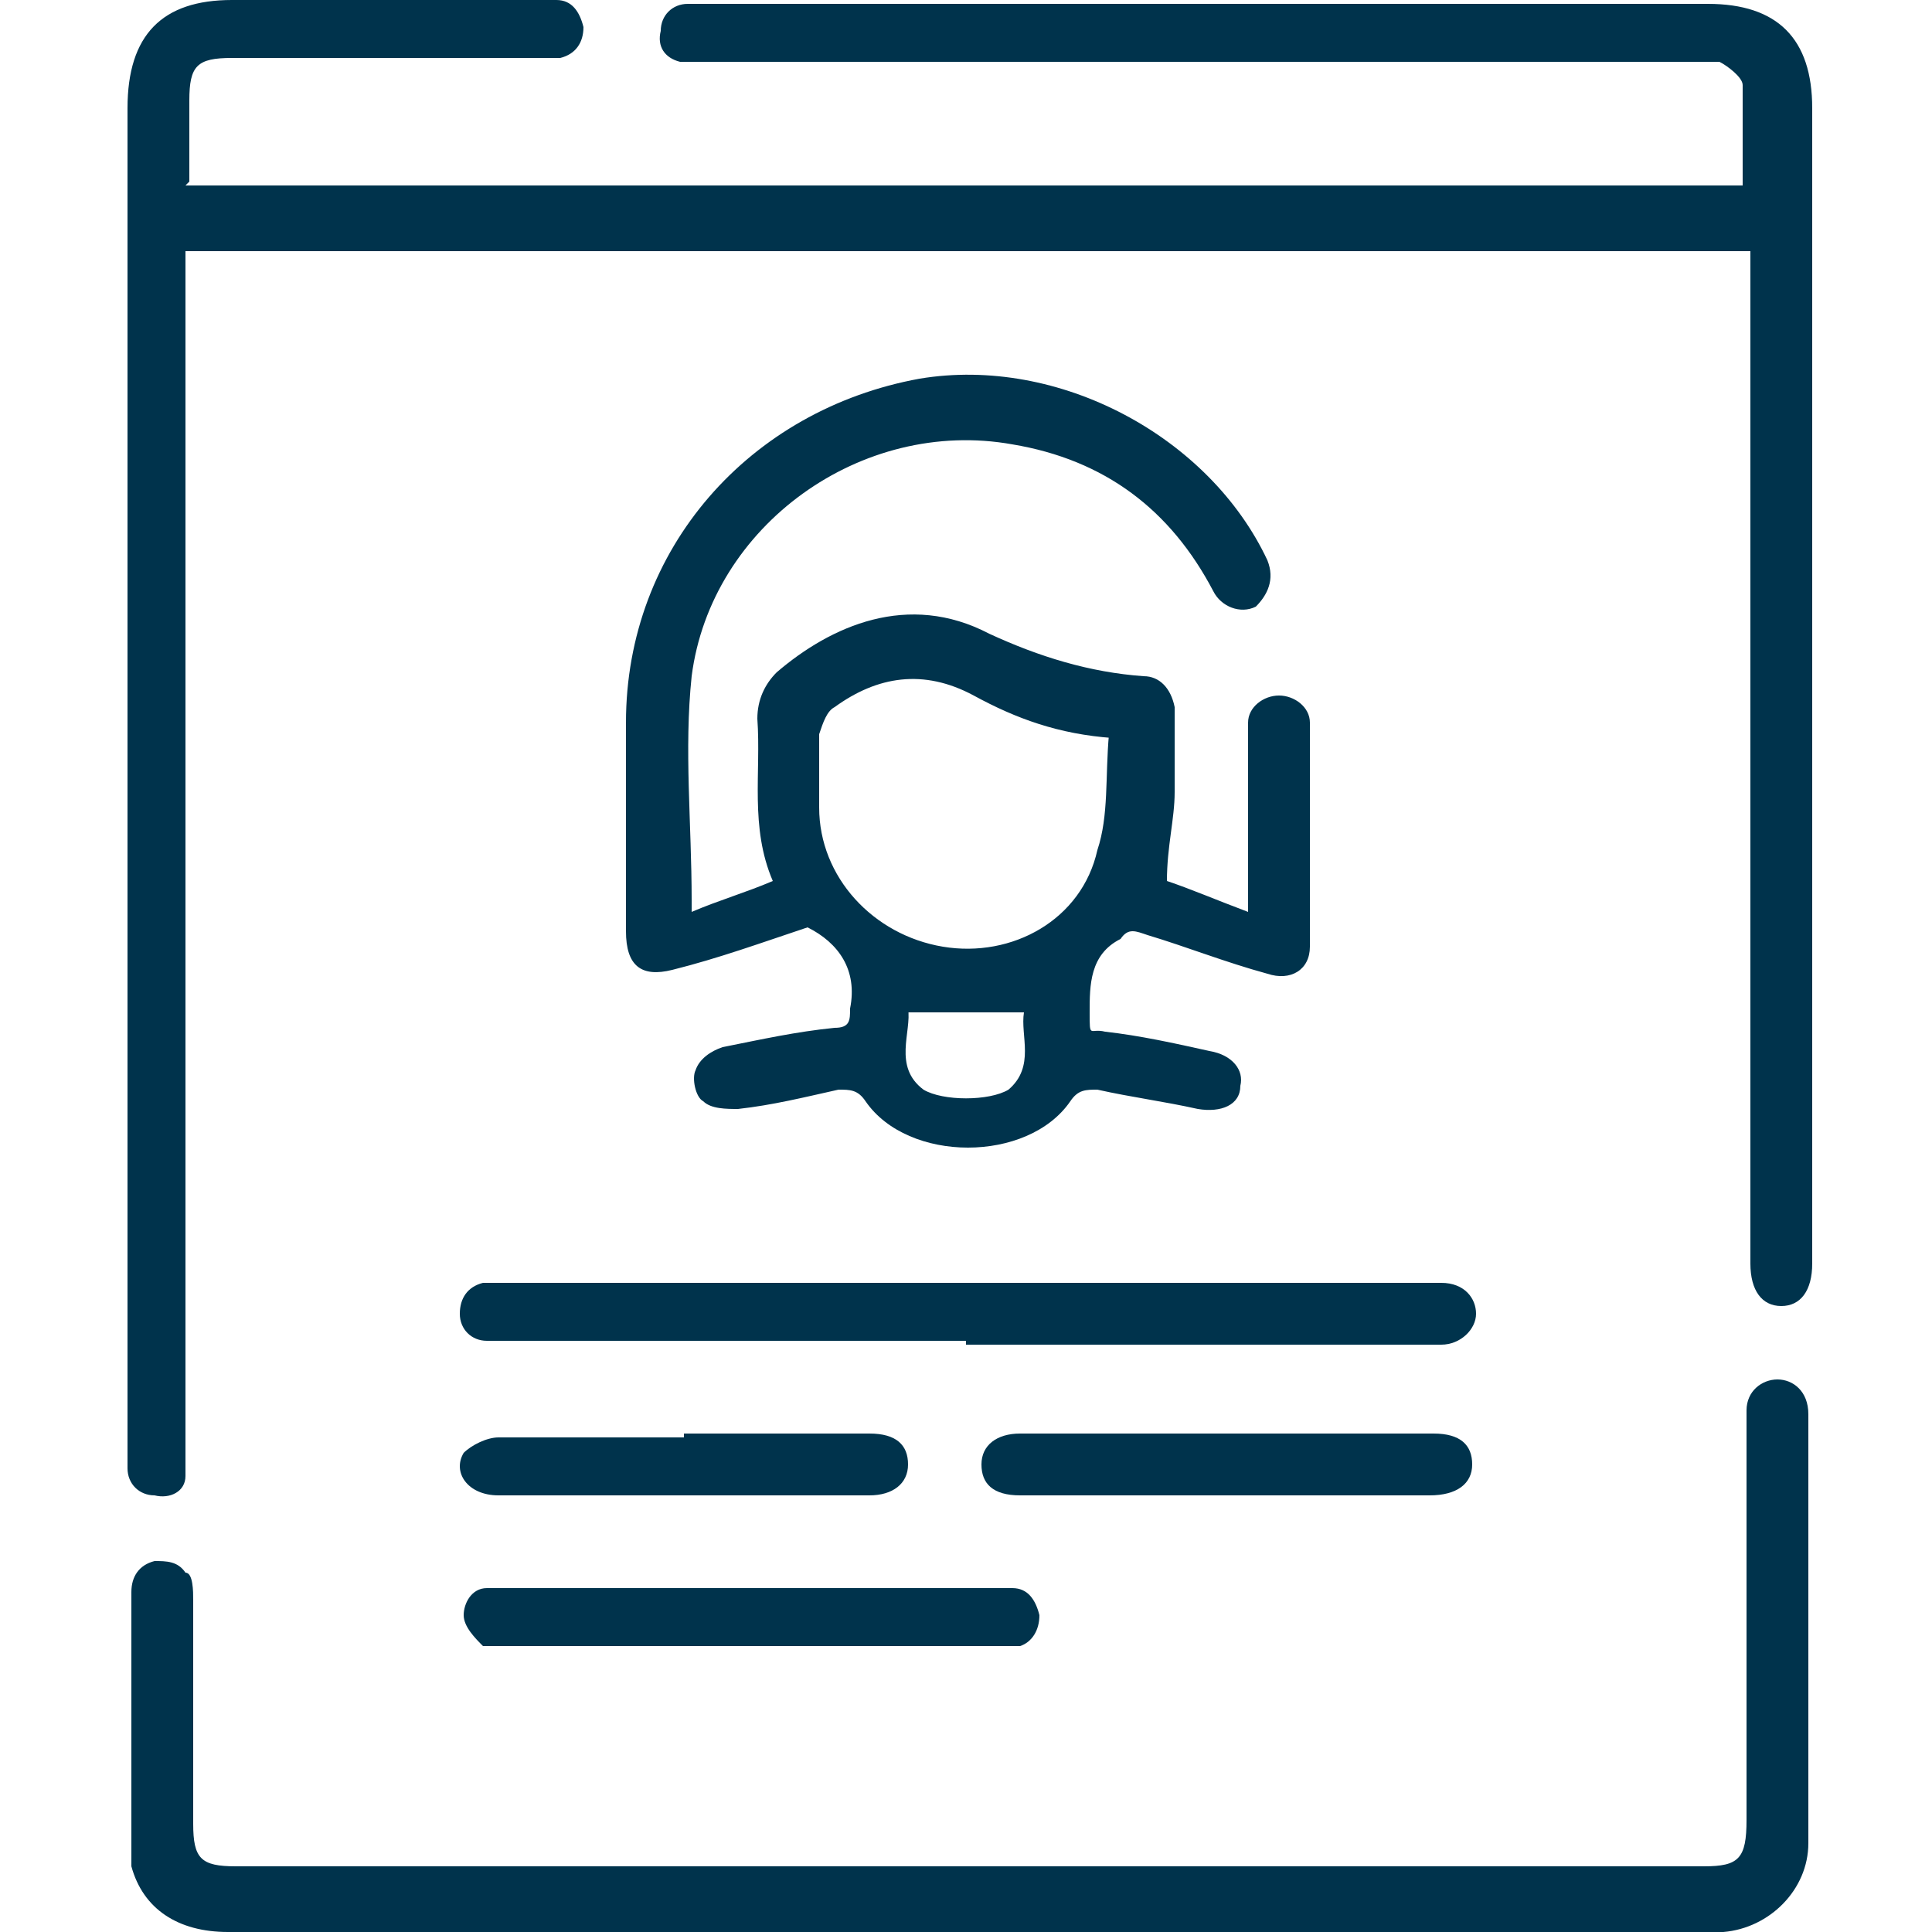
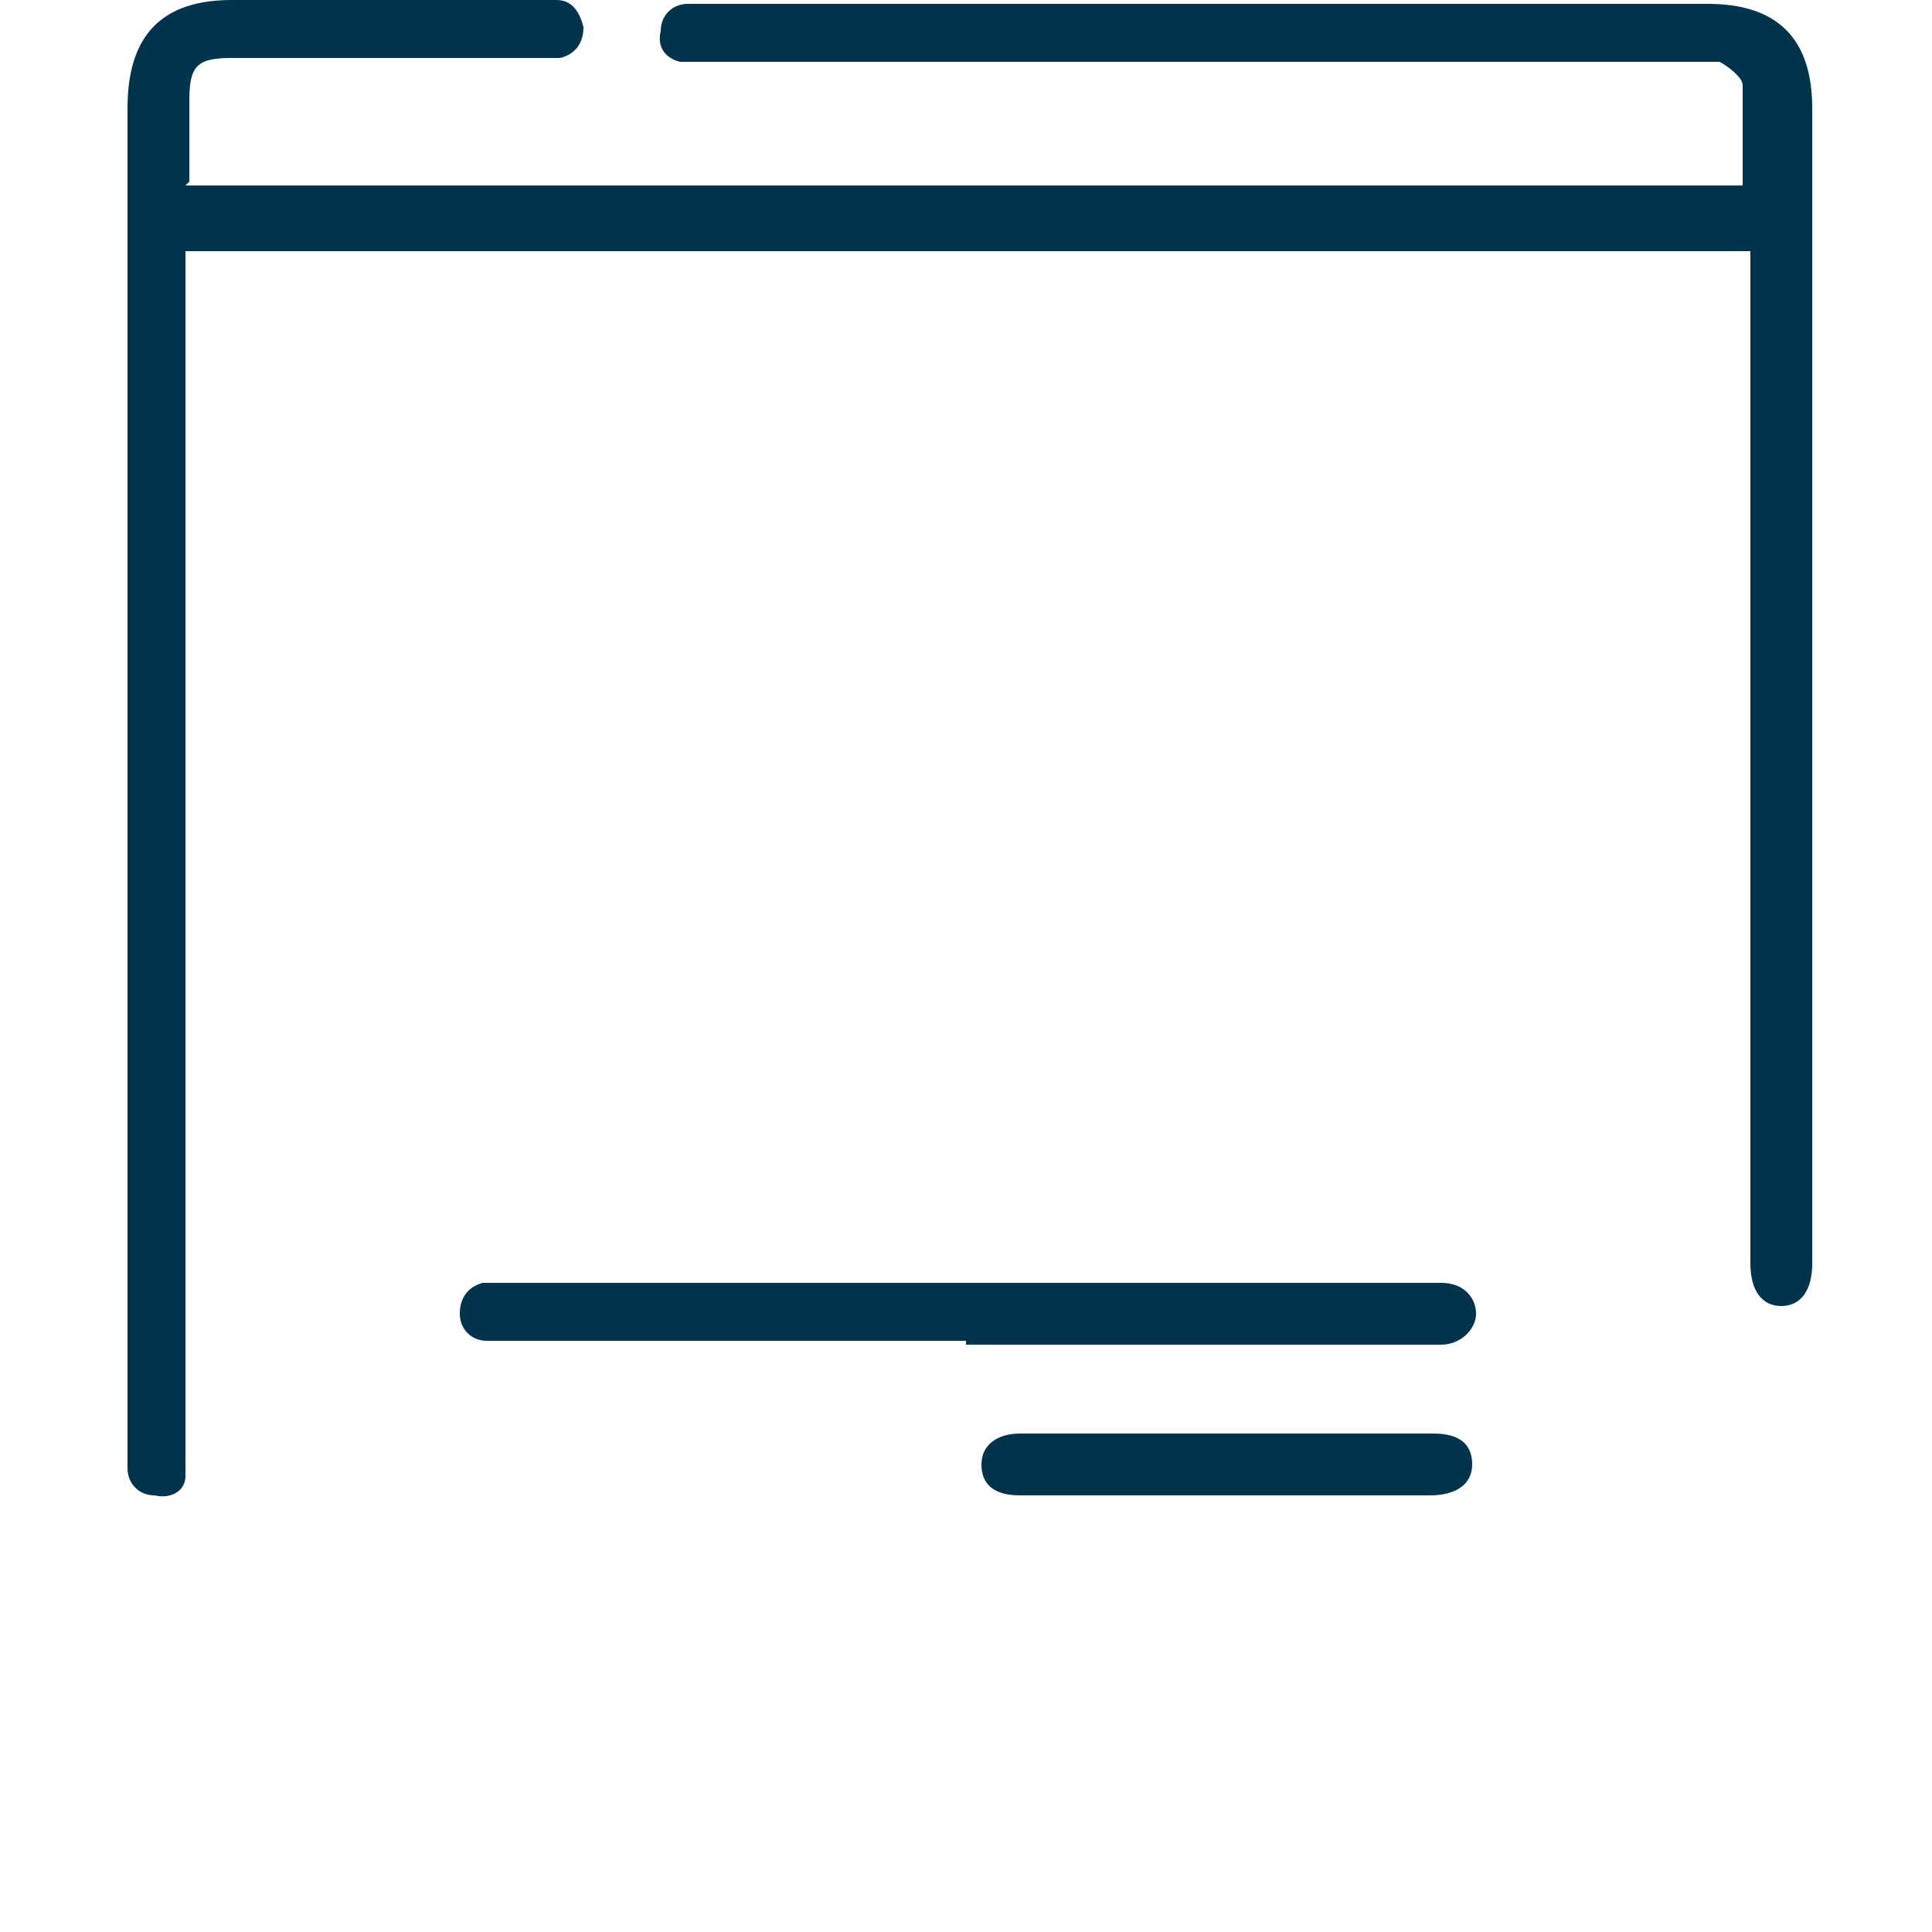
<svg xmlns="http://www.w3.org/2000/svg" id="Layer_1" data-name="Layer 1" version="1.1" viewBox="0 0 50 50">
  <defs>
    <style>
      .cls-1 {
        fill: #00334c;
        stroke-width: 0px;
      }
    </style>
  </defs>
  <path class="cls-1" d="M4.8,4.8h40.3v-2.6c0-.2-.4-.5-.6-.6h-26.9c-.4-.1-.6-.4-.5-.8,0-.4.3-.7.7-.7h26.4c1.8,0,2.7.9,2.7,2.7v29.9c0,9.9,0,0,0,0,0,.7-.3,1.1-.8,1.1s-.8-.4-.8-1.1V6.5H4.8v31.7c0,.4-.4.6-.8.5-.4,0-.7-.3-.7-.7V2.8c0-1.9.9-2.8,2.7-2.8h8.4c.4,0,.6.3.7.7,0,.4-.2.7-.6.8H6c-.9,0-1.1.2-1.1,1.1v2.1h0Z" />
-   <path class="cls-1" d="M17.9,23.6c.7-.3,1.4-.5,2.1-.8-.6-1.4-.3-2.8-.4-4.2,0-.5.2-.9.5-1.2,1.4-1.2,3.4-2.1,5.5-1,1.3.6,2.6,1,4,1.1.4,0,.7.3.8.8v2.2c0,.7-.2,1.4-.2,2.3.6.2,1.3.5,2.1.8v-4.9c0-.4.4-.7.8-.7s.8.3.8.7v5.8c0,.6-.5.9-1.1.7-1.1-.3-2.1-.7-3.1-1-.3-.1-.5-.2-.7.1h0c-.8.4-.8,1.2-.8,1.9s0,.4.4.5c.9.1,1.8.3,2.7.5.6.1.9.5.8.9,0,.5-.5.7-1.1.6-.9-.2-1.7-.3-2.6-.5-.3,0-.5,0-.7.3-1.1,1.6-4.2,1.6-5.3,0-.2-.3-.4-.3-.7-.3-.9.2-1.7.4-2.6.5-.3,0-.7,0-.9-.2-.2-.1-.3-.6-.2-.8.1-.3.4-.5.7-.6,1-.2,1.9-.4,2.9-.5.4,0,.4-.2.4-.5.2-1-.3-1.7-1.1-2.1-1.2.4-2.3.8-3.5,1.1-.8.2-1.2-.1-1.2-1v-5.4c0-4.5,3.2-8.1,7.6-8.9,3.6-.6,7.5,1.5,9,4.7.2.5,0,.9-.3,1.2-.4.2-.9,0-1.1-.4-1.1-2.1-2.8-3.4-5.2-3.8-3.9-.7-7.8,2.1-8.3,6-.2,1.9,0,3.8,0,5.8v.3ZM28.8,19.1c-1.4-.1-2.5-.5-3.6-1.1-1.3-.7-2.5-.5-3.6.3-.2.1-.3.4-.4.7v1.9c0,1.8,1.4,3.3,3.2,3.6,1.8.3,3.6-.7,4-2.5.3-.9.2-1.9.3-3h.1ZM23.5,26.1c.1.6-.4,1.5.4,2.1.5.3,1.7.3,2.2,0,.7-.6.3-1.4.4-2h-3Z" />
-   <path class="cls-1" d="M25,50H5.9c-1.3,0-2.2-.6-2.5-1.7v-7.1c0-.4.2-.7.6-.8.3,0,.6,0,.8.3.2,0,.2.5.2.7v5.8c0,.9.2,1.1,1.1,1.1h38c.9,0,1.1-.2,1.1-1.2v-10.6c0-.5.4-.8.8-.8s.8.3.8.9v11.1c0,1.2-1,2.2-2.2,2.3h-19.6Z" />
  <path class="cls-1" d="M25,34.7h-12.4c-.4,0-.7-.3-.7-.7s.2-.7.6-.8h24.8c.6,0,.9.4.9.8s-.4.8-.9.8h-12.3Z" />
-   <path class="cls-1" d="M19.4,41.1h6.8c.4,0,.6.3.7.7,0,.4-.2.7-.5.8h-13.9c-.2-.2-.5-.5-.5-.8s.2-.7.6-.7h6.8Z" />
  <path class="cls-1" d="M31.7,38.7h-5.3c-.7,0-1-.3-1-.8s.4-.8,1-.8h10.7c.7,0,1,.3,1,.8s-.4.8-1.1.8h-5.3Z" />
-   <path class="cls-1" d="M17.7,37.1h4.8c.7,0,1,.3,1,.8s-.4.8-1,.8h-9.6c-.8,0-1.2-.6-.9-1.1.2-.2.6-.4.9-.4h4.8Z" />
</svg>